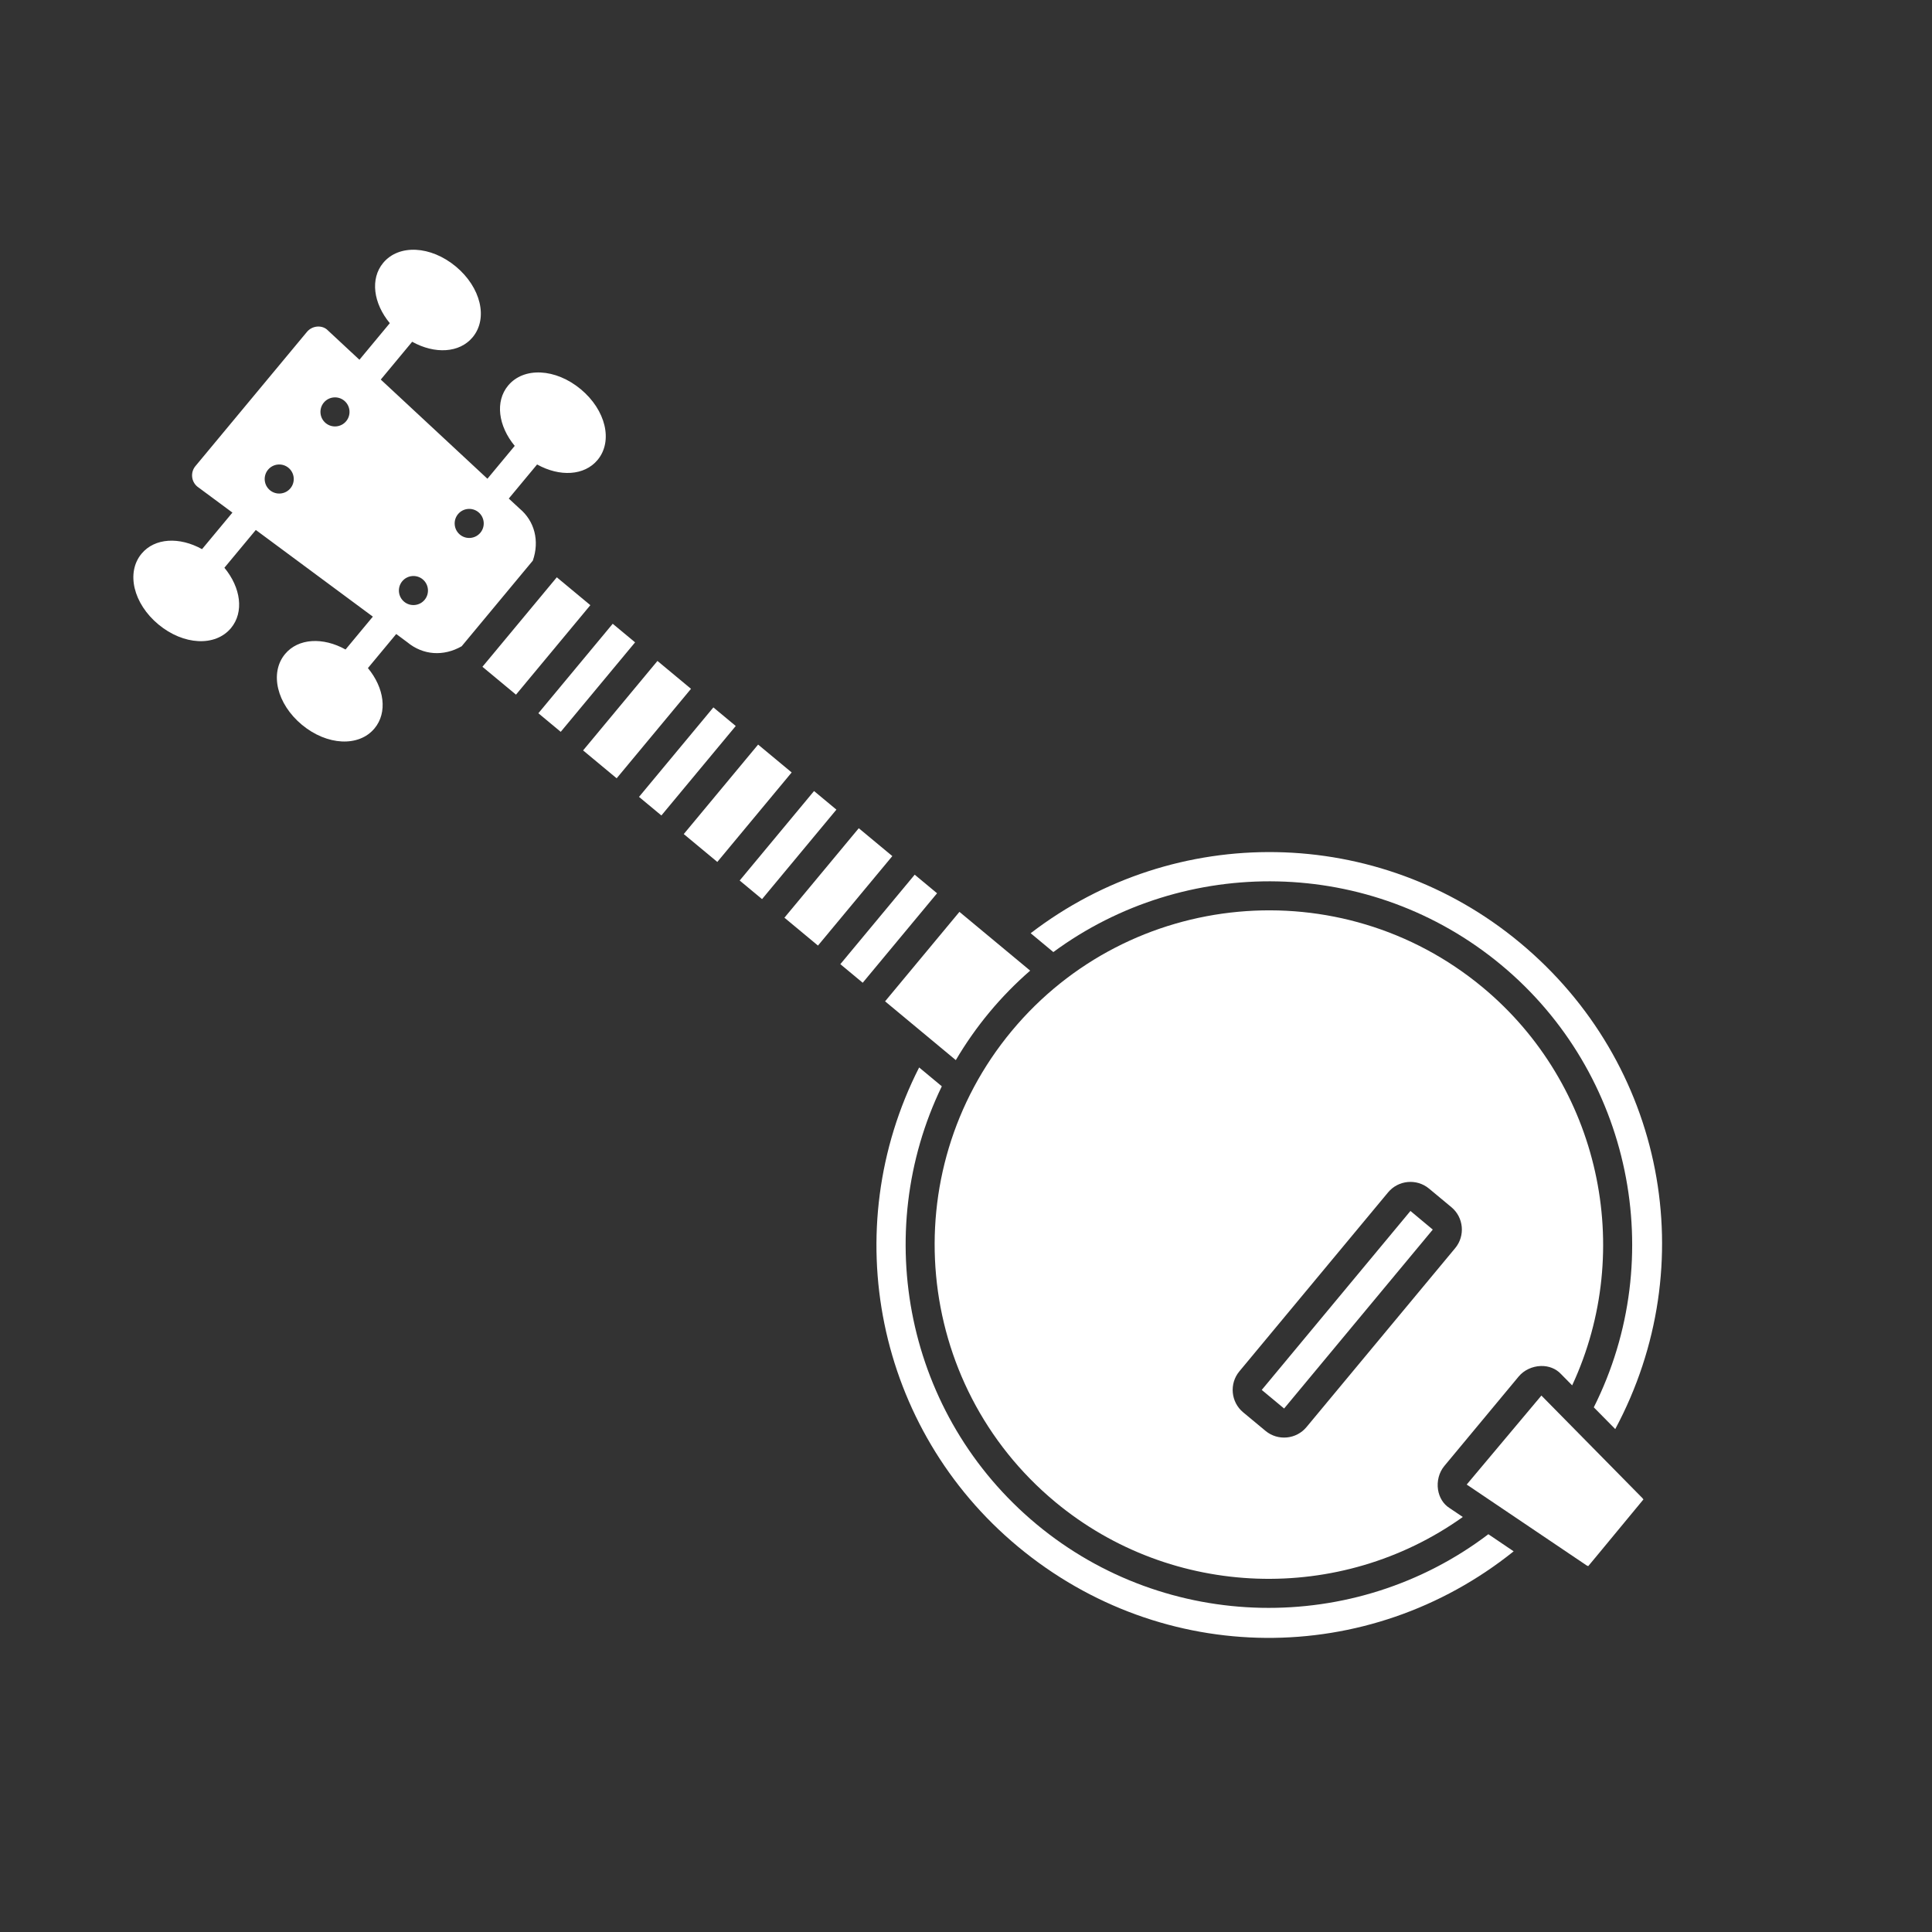
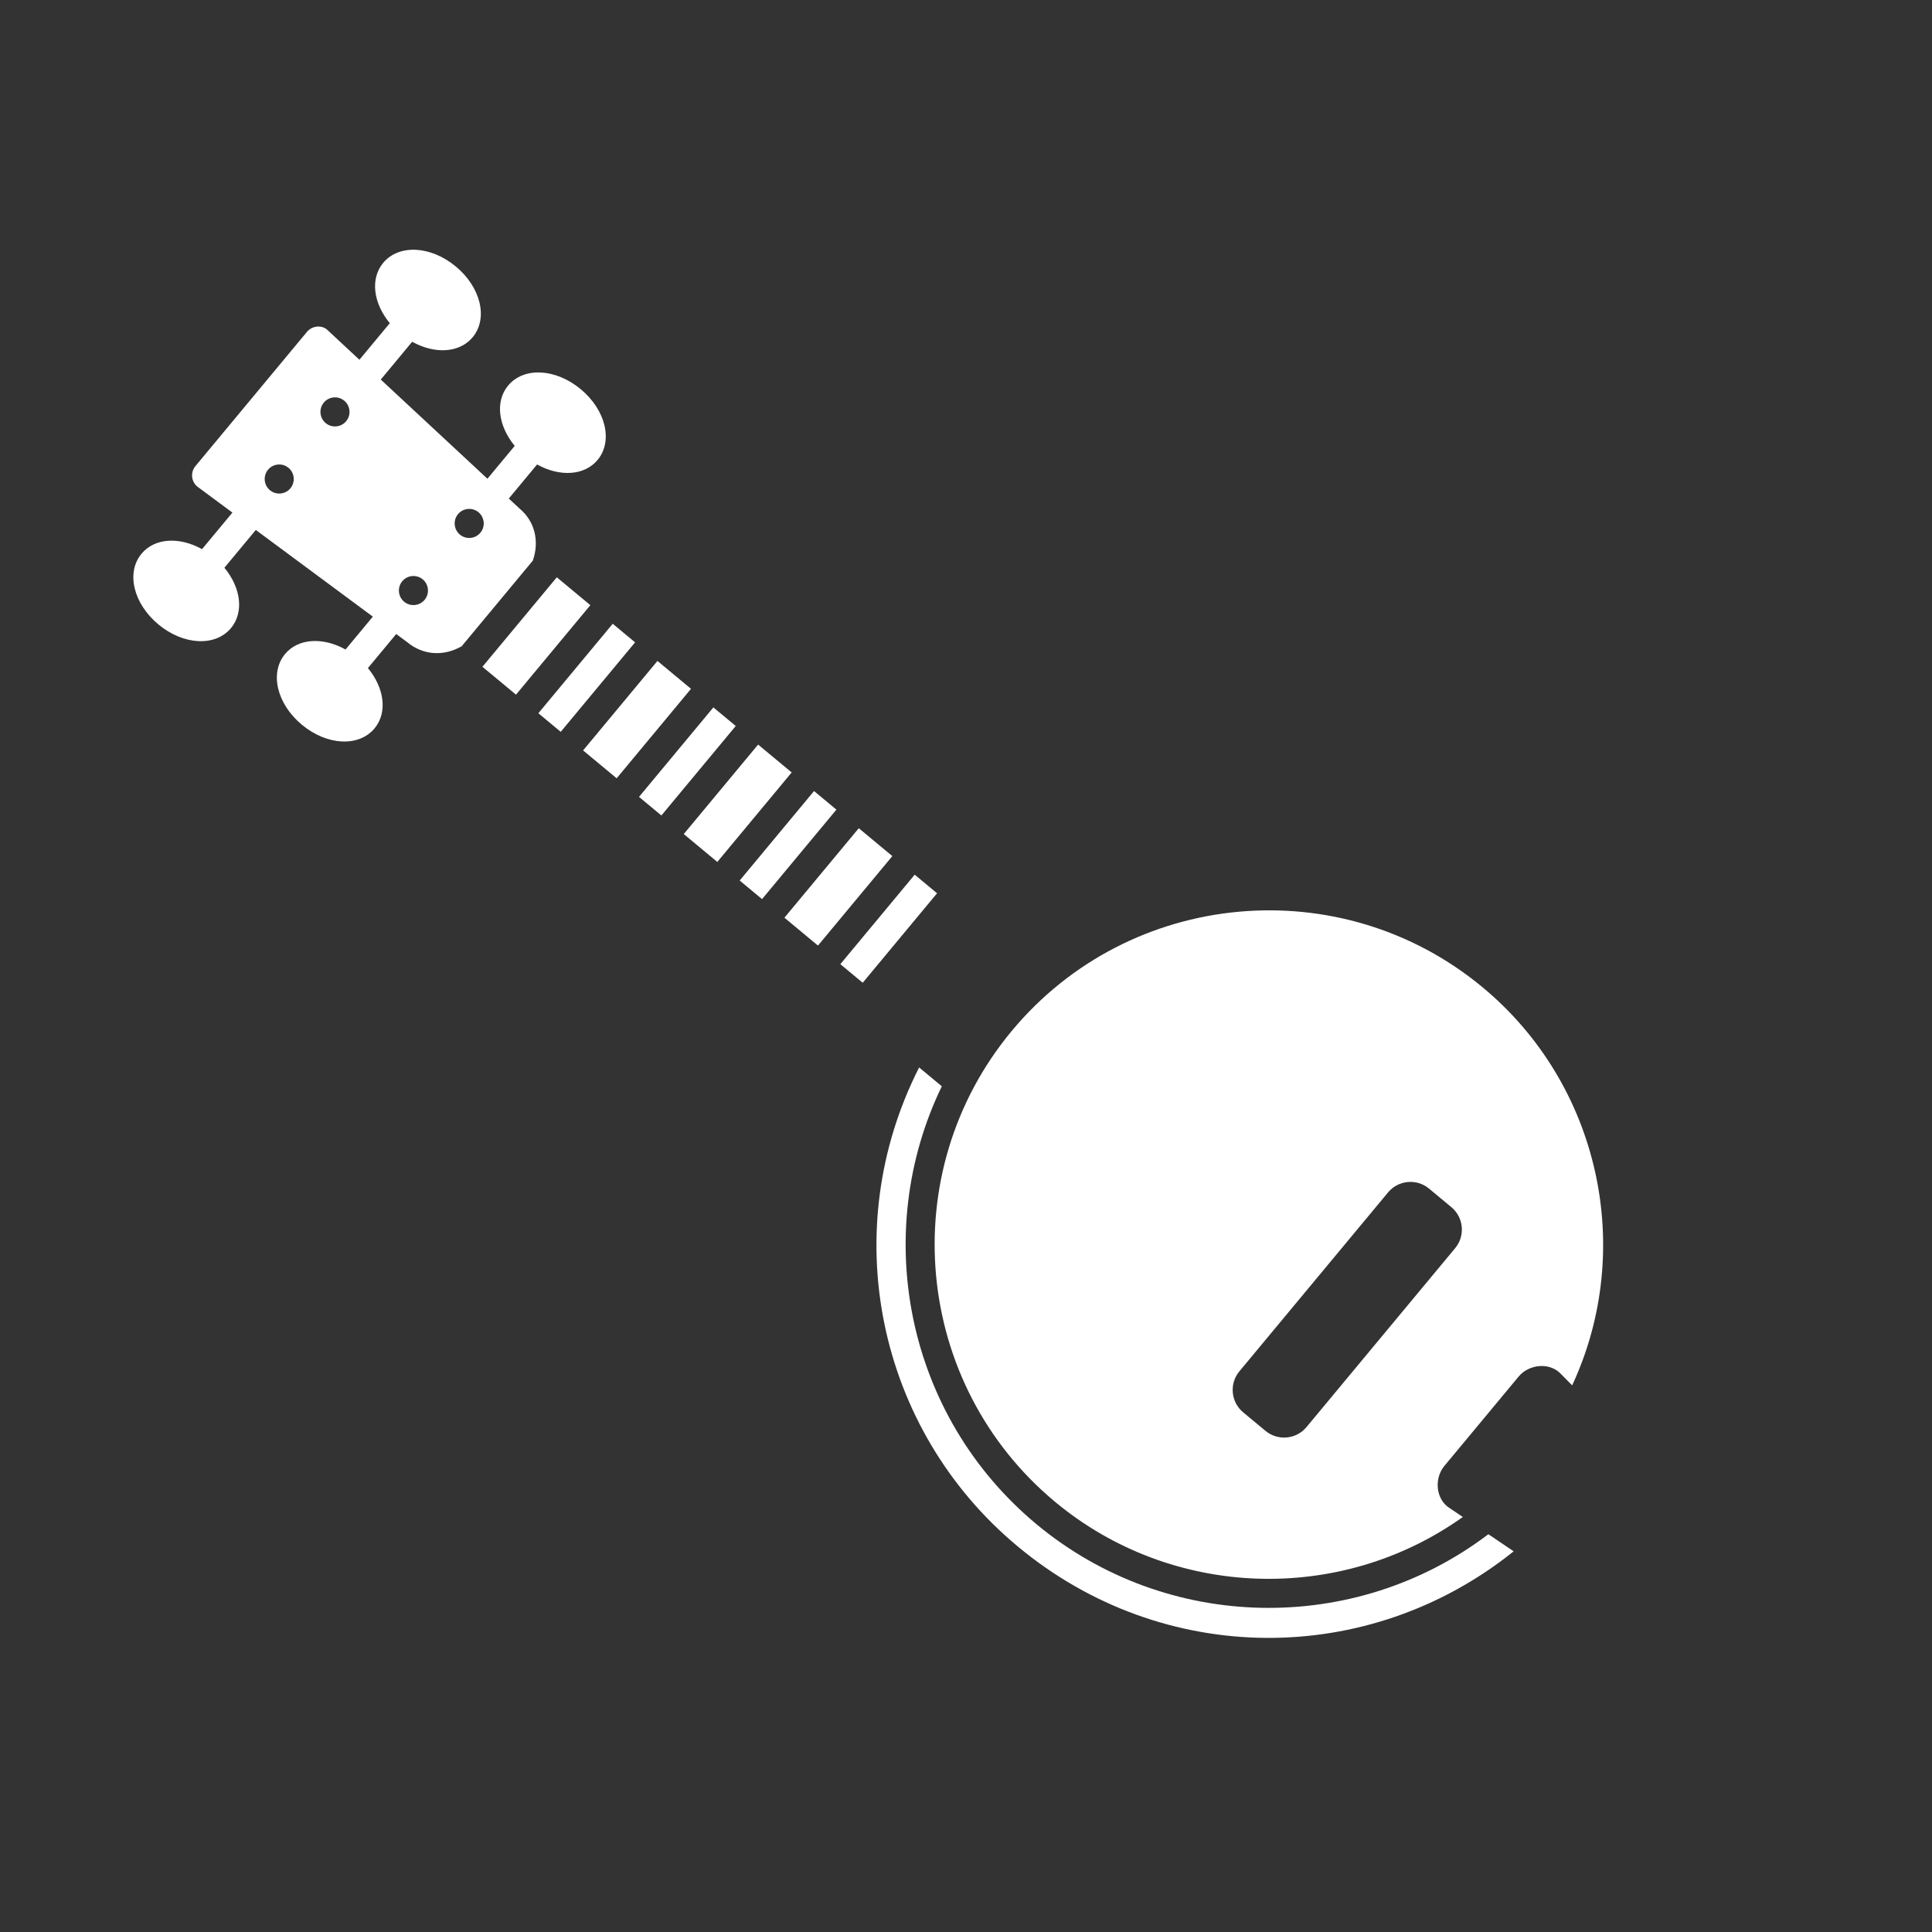
<svg xmlns="http://www.w3.org/2000/svg" width="1080" zoomAndPan="magnify" viewBox="0 0 810 810" height="1080" preserveAspectRatio="xMidYMid meet" version="1.0">
  <rect x="0" y="0" width="810" height="810" fill="#333333" stroke="none" />
  <defs>
    <clipPath id="f012efa130">
      <path d="M 55 104 L 254 104 L 254 311 L 55 311 Z M 55 104 " clip-rule="nonzero" />
    </clipPath>
    <clipPath id="068f90cfdd">
      <path d="M 0.004 293.82 L 210.422 40.582 L 782.66 516.055 L 572.242 769.297 Z M 0.004 293.82 " clip-rule="nonzero" />
    </clipPath>
    <clipPath id="100d2f6fbc">
      <path d="M 0.004 293.82 L 210.422 40.582 L 782.66 516.055 L 572.242 769.297 Z M 0.004 293.82 " clip-rule="nonzero" />
    </clipPath>
    <clipPath id="333fd2c207">
      <path d="M 328 347 L 375 347 L 375 397 L 328 397 Z M 328 347 " clip-rule="nonzero" />
    </clipPath>
    <clipPath id="11fc390224">
      <path d="M 0.004 293.82 L 210.422 40.582 L 782.66 516.055 L 572.242 769.297 Z M 0.004 293.82 " clip-rule="nonzero" />
    </clipPath>
    <clipPath id="a6498cc301">
      <path d="M 0.004 293.82 L 210.422 40.582 L 782.66 516.055 L 572.242 769.297 Z M 0.004 293.82 " clip-rule="nonzero" />
    </clipPath>
    <clipPath id="c192b1facb">
      <path d="M 310 331 L 351 331 L 351 377 L 310 377 Z M 310 331 " clip-rule="nonzero" />
    </clipPath>
    <clipPath id="58765eca1a">
      <path d="M 0.004 293.82 L 210.422 40.582 L 782.66 516.055 L 572.242 769.297 Z M 0.004 293.82 " clip-rule="nonzero" />
    </clipPath>
    <clipPath id="88a317e203">
      <path d="M 0.004 293.82 L 210.422 40.582 L 782.66 516.055 L 572.242 769.297 Z M 0.004 293.82 " clip-rule="nonzero" />
    </clipPath>
    <clipPath id="8acfbe466b">
      <path d="M 267 296 L 309 296 L 309 342 L 267 342 Z M 267 296 " clip-rule="nonzero" />
    </clipPath>
    <clipPath id="ed180847a4">
      <path d="M 0.004 293.82 L 210.422 40.582 L 782.66 516.055 L 572.242 769.297 Z M 0.004 293.82 " clip-rule="nonzero" />
    </clipPath>
    <clipPath id="6a52f966bb">
      <path d="M 0.004 293.82 L 210.422 40.582 L 782.66 516.055 L 572.242 769.297 Z M 0.004 293.82 " clip-rule="nonzero" />
    </clipPath>
    <clipPath id="e813a95ba7">
      <path d="M 286 312 L 332 312 L 332 362 L 286 362 Z M 286 312 " clip-rule="nonzero" />
    </clipPath>
    <clipPath id="d40c04b258">
      <path d="M 0.004 293.82 L 210.422 40.582 L 782.66 516.055 L 572.242 769.297 Z M 0.004 293.82 " clip-rule="nonzero" />
    </clipPath>
    <clipPath id="1183adbb1b">
      <path d="M 0.004 293.82 L 210.422 40.582 L 782.66 516.055 L 572.242 769.297 Z M 0.004 293.82 " clip-rule="nonzero" />
    </clipPath>
    <clipPath id="fbe44cf8ec">
      <path d="M 432 357 L 697 357 L 697 600 L 432 600 Z M 432 357 " clip-rule="nonzero" />
    </clipPath>
    <clipPath id="43b671d0c1">
      <path d="M 0.004 293.82 L 210.422 40.582 L 782.66 516.055 L 572.242 769.297 Z M 0.004 293.82 " clip-rule="nonzero" />
    </clipPath>
    <clipPath id="efc81dbebc">
-       <path d="M 0.004 293.82 L 210.422 40.582 L 782.66 516.055 L 572.242 769.297 Z M 0.004 293.82 " clip-rule="nonzero" />
-     </clipPath>
+       </clipPath>
    <clipPath id="d0421efef1">
      <path d="M 352 366 L 393 366 L 393 413 L 352 413 Z M 352 366 " clip-rule="nonzero" />
    </clipPath>
    <clipPath id="7e8ad7d181">
      <path d="M 0.004 293.82 L 210.422 40.582 L 782.66 516.055 L 572.242 769.297 Z M 0.004 293.82 " clip-rule="nonzero" />
    </clipPath>
    <clipPath id="ff080ba1f2">
      <path d="M 0.004 293.82 L 210.422 40.582 L 782.66 516.055 L 572.242 769.297 Z M 0.004 293.82 " clip-rule="nonzero" />
    </clipPath>
    <clipPath id="a650c9faab">
-       <path d="M 371 382 L 432 382 L 432 445 L 371 445 Z M 371 382 " clip-rule="nonzero" />
-     </clipPath>
+       </clipPath>
    <clipPath id="30e5254e14">
      <path d="M 0.004 293.82 L 210.422 40.582 L 782.66 516.055 L 572.242 769.297 Z M 0.004 293.82 " clip-rule="nonzero" />
    </clipPath>
    <clipPath id="f65cc8ab97">
      <path d="M 0.004 293.82 L 210.422 40.582 L 782.66 516.055 L 572.242 769.297 Z M 0.004 293.82 " clip-rule="nonzero" />
    </clipPath>
    <clipPath id="ba7fa64596">
-       <path d="M 614 585 L 690 585 L 690 657 L 614 657 Z M 614 585 " clip-rule="nonzero" />
-     </clipPath>
+       </clipPath>
    <clipPath id="b769a63f33">
      <path d="M 0.004 293.82 L 210.422 40.582 L 782.66 516.055 L 572.242 769.297 Z M 0.004 293.82 " clip-rule="nonzero" />
    </clipPath>
    <clipPath id="385b5aa51c">
      <path d="M 0.004 293.82 L 210.422 40.582 L 782.66 516.055 L 572.242 769.297 Z M 0.004 293.82 " clip-rule="nonzero" />
    </clipPath>
    <clipPath id="87797f7c49">
      <path d="M 614.895 622.406 L 646.066 584.891 L 697.648 627.75 L 666.477 665.266 Z M 614.895 622.406 " clip-rule="nonzero" />
    </clipPath>
    <clipPath id="843ce3fdbf">
      <path d="M 614.895 622.406 L 646.066 584.891 L 693.051 623.93 L 661.879 661.445 Z M 614.895 622.406 " clip-rule="nonzero" />
    </clipPath>
    <clipPath id="5799701b32">
      <path d="M 528 507 L 601 507 L 601 591 L 528 591 Z M 528 507 " clip-rule="nonzero" />
    </clipPath>
    <clipPath id="8cc59b16fc">
      <path d="M 0.004 293.82 L 210.422 40.582 L 782.66 516.055 L 572.242 769.297 Z M 0.004 293.82 " clip-rule="nonzero" />
    </clipPath>
    <clipPath id="96e62a75d7">
-       <path d="M 0.004 293.82 L 210.422 40.582 L 782.66 516.055 L 572.242 769.297 Z M 0.004 293.82 " clip-rule="nonzero" />
-     </clipPath>
+       </clipPath>
    <clipPath id="232dfded02">
      <path d="M 391 381 L 673 381 L 673 662 L 391 662 Z M 391 381 " clip-rule="nonzero" />
    </clipPath>
    <clipPath id="13c0a3b7c1">
      <path d="M 0.004 293.82 L 210.422 40.582 L 782.66 516.055 L 572.242 769.297 Z M 0.004 293.82 " clip-rule="nonzero" />
    </clipPath>
    <clipPath id="1c9ba8378e">
      <path d="M 0.004 293.82 L 210.422 40.582 L 782.66 516.055 L 572.242 769.297 Z M 0.004 293.82 " clip-rule="nonzero" />
    </clipPath>
    <clipPath id="8b17169eb6">
      <path d="M 244 277 L 290 277 L 290 327 L 244 327 Z M 244 277 " clip-rule="nonzero" />
    </clipPath>
    <clipPath id="e7cac9f1d4">
      <path d="M 0.004 293.82 L 210.422 40.582 L 782.66 516.055 L 572.242 769.297 Z M 0.004 293.82 " clip-rule="nonzero" />
    </clipPath>
    <clipPath id="30c3ec72a8">
      <path d="M 0.004 293.82 L 210.422 40.582 L 782.66 516.055 L 572.242 769.297 Z M 0.004 293.82 " clip-rule="nonzero" />
    </clipPath>
    <clipPath id="dfcb419863">
      <path d="M 367 447 L 635 447 L 635 687 L 367 687 Z M 367 447 " clip-rule="nonzero" />
    </clipPath>
    <clipPath id="7f639df9ed">
      <path d="M 0.004 293.82 L 210.422 40.582 L 782.66 516.055 L 572.242 769.297 Z M 0.004 293.82 " clip-rule="nonzero" />
    </clipPath>
    <clipPath id="14e0567a2f">
      <path d="M 0.004 293.82 L 210.422 40.582 L 782.66 516.055 L 572.242 769.297 Z M 0.004 293.82 " clip-rule="nonzero" />
    </clipPath>
    <clipPath id="29b959b67d">
      <path d="M 225 261 L 267 261 L 267 307 L 225 307 Z M 225 261 " clip-rule="nonzero" />
    </clipPath>
    <clipPath id="a5564b62b3">
      <path d="M 0.004 293.82 L 210.422 40.582 L 782.66 516.055 L 572.242 769.297 Z M 0.004 293.82 " clip-rule="nonzero" />
    </clipPath>
    <clipPath id="6fa0b143e3">
      <path d="M 0.004 293.82 L 210.422 40.582 L 782.66 516.055 L 572.242 769.297 Z M 0.004 293.82 " clip-rule="nonzero" />
    </clipPath>
    <clipPath id="2ea2cfa851">
      <path d="M 202 242 L 248 242 L 248 292 L 202 292 Z M 202 242 " clip-rule="nonzero" />
    </clipPath>
    <clipPath id="5480cf0575">
      <path d="M 0.004 293.82 L 210.422 40.582 L 782.66 516.055 L 572.242 769.297 Z M 0.004 293.82 " clip-rule="nonzero" />
    </clipPath>
    <clipPath id="b3abb46a42">
      <path d="M 0.004 293.82 L 210.422 40.582 L 782.66 516.055 L 572.242 769.297 Z M 0.004 293.82 " clip-rule="nonzero" />
    </clipPath>
  </defs>
  <g clip-path="url(#f012efa130)">
    <g clip-path="url(#068f90cfdd)">
      <g clip-path="url(#100d2f6fbc)">
        <path fill="#ffffff" d="M 168.645 243.691 C 170.793 241.109 174.648 240.75 177.23 242.898 C 179.816 245.043 180.172 248.898 178.023 251.484 C 175.879 254.066 172.023 254.422 169.438 252.277 C 166.855 250.129 166.5 246.273 168.645 243.691 Z M 112.375 196.934 C 114.523 194.352 118.379 193.996 120.961 196.141 C 123.543 198.289 123.902 202.145 121.754 204.727 C 119.609 207.312 115.75 207.668 113.168 205.52 C 110.586 203.375 110.23 199.52 112.375 196.934 Z M 192.027 215.555 C 194.172 212.969 198.027 212.613 200.613 214.758 C 203.195 216.906 203.551 220.762 201.406 223.344 C 199.258 225.93 195.402 226.285 192.82 224.141 C 190.234 221.992 189.879 218.137 192.027 215.555 Z M 135.754 168.797 C 137.902 166.215 141.758 165.859 144.34 168.004 C 146.926 170.148 147.281 174.008 145.133 176.59 C 142.988 179.172 139.133 179.531 136.547 177.383 C 133.965 175.238 133.609 171.379 135.754 168.797 Z M 96.855 263.312 C 102.395 256.645 100.973 246.359 94.082 238.031 L 107.25 222.188 L 156.316 258.527 L 144.871 272.305 C 135.422 267.055 125.051 267.539 119.508 274.207 C 112.949 282.105 116.062 295.125 126.574 303.863 C 137.09 312.598 150.461 313.273 157.023 305.379 C 162.562 298.711 161.141 288.426 154.25 280.098 L 166.121 265.809 L 170.754 269.254 C 177.379 274.73 185.957 275.289 193.555 270.953 L 223.387 235.047 C 226.262 226.781 224.156 218.469 217.785 213.172 L 213.309 209.02 L 225.18 194.73 C 234.629 199.98 245 199.496 250.543 192.828 C 257.102 184.934 253.988 171.91 243.473 163.172 C 232.961 154.438 219.59 153.762 213.027 161.656 C 207.488 168.324 208.91 178.613 215.801 186.938 L 204.355 200.715 L 159.641 159.133 L 172.805 143.285 C 182.254 148.535 192.629 148.051 198.168 141.383 C 204.727 133.488 201.613 120.465 191.102 111.73 C 180.586 102.992 167.215 102.316 160.652 110.211 C 155.113 116.879 156.535 127.168 163.426 135.492 L 150.688 150.828 L 137.031 138.117 C 134.691 136.203 130.836 136.562 128.688 139.145 L 81.93 195.418 C 79.781 198.004 80.141 201.859 82.723 204.004 L 97.445 214.906 L 84.703 230.238 C 75.254 224.988 64.883 225.477 59.344 232.145 C 52.781 240.039 55.895 253.059 66.41 261.797 C 76.922 270.531 90.297 271.207 96.855 263.312 " fill-opacity="1" fill-rule="nonzero" />
      </g>
    </g>
  </g>
  <g clip-path="url(#333fd2c207)">
    <g clip-path="url(#11fc390224)">
      <g clip-path="url(#a6498cc301)">
        <path fill="#ffffff" d="M 360.043 347.234 L 328.871 384.75 L 342.938 396.438 L 374.113 358.922 L 360.043 347.234 " fill-opacity="1" fill-rule="nonzero" />
      </g>
    </g>
  </g>
  <g clip-path="url(#c192b1facb)">
    <g clip-path="url(#58765eca1a)">
      <g clip-path="url(#88a317e203)">
        <path fill="#ffffff" d="M 341.289 331.648 L 310.113 369.164 L 319.492 376.957 L 350.668 339.441 L 341.289 331.648 " fill-opacity="1" fill-rule="nonzero" />
      </g>
    </g>
  </g>
  <g clip-path="url(#8acfbe466b)">
    <g clip-path="url(#ed180847a4)">
      <g clip-path="url(#6a52f966bb)">
        <path fill="#ffffff" d="M 299.086 296.582 L 267.91 334.098 L 277.289 341.891 L 308.465 304.375 L 299.086 296.582 " fill-opacity="1" fill-rule="nonzero" />
      </g>
    </g>
  </g>
  <g clip-path="url(#e813a95ba7)">
    <g clip-path="url(#d40c04b258)">
      <g clip-path="url(#1183adbb1b)">
        <path fill="#ffffff" d="M 317.84 312.168 L 286.668 349.684 L 300.738 361.371 L 331.91 323.855 L 317.84 312.168 " fill-opacity="1" fill-rule="nonzero" />
      </g>
    </g>
  </g>
  <g clip-path="url(#fbe44cf8ec)">
    <g clip-path="url(#43b671d0c1)">
      <g clip-path="url(#efc81dbebc)">
        <path fill="#ffffff" d="M 432.113 391.258 L 441.621 399.16 C 496.727 358.551 574.508 358.957 629.441 404.602 C 683.918 449.863 699.762 527.16 668.207 590.031 L 677.199 599.145 C 714.09 530.301 698.012 445.723 637.234 395.223 C 577.832 345.863 492.773 344.676 432.113 391.258 " fill-opacity="1" fill-rule="nonzero" />
      </g>
    </g>
  </g>
  <g clip-path="url(#d0421efef1)">
    <g clip-path="url(#7e8ad7d181)">
      <g clip-path="url(#ff080ba1f2)">
        <path fill="#ffffff" d="M 383.492 366.715 L 352.316 404.23 L 361.695 412.023 L 392.867 374.508 L 383.492 366.715 " fill-opacity="1" fill-rule="nonzero" />
      </g>
    </g>
  </g>
  <g clip-path="url(#a650c9faab)">
    <g clip-path="url(#30e5254e14)">
      <g clip-path="url(#f65cc8ab97)">
        <path fill="#ffffff" d="M 400.73 444.457 C 404.809 437.535 409.5 430.809 414.797 424.434 C 420.094 418.059 425.844 412.219 431.902 406.941 L 402.246 382.301 L 371.074 419.816 L 400.73 444.457 " fill-opacity="1" fill-rule="nonzero" />
      </g>
    </g>
  </g>
  <g clip-path="url(#ba7fa64596)">
    <g clip-path="url(#b769a63f33)">
      <g clip-path="url(#385b5aa51c)">
        <g clip-path="url(#87797f7c49)">
          <g clip-path="url(#843ce3fdbf)">
            <path fill="#ffffff" d="M 614.961 622.398 L 614.945 622.418 L 665.211 656.316 C 665.57 656.555 665.859 656.578 665.926 656.574 L 689.035 628.613 C 688.953 628.637 688.859 628.375 688.598 628.094 L 646.238 585.094 L 614.988 622.328 C 614.992 622.363 614.961 622.398 614.961 622.398 " fill-opacity="1" fill-rule="nonzero" />
          </g>
        </g>
      </g>
    </g>
  </g>
  <g clip-path="url(#5799701b32)">
    <g clip-path="url(#8cc59b16fc)">
      <g clip-path="url(#96e62a75d7)">
        <path fill="#ffffff" d="M 528.988 582.734 L 538.367 590.527 L 600.699 515.512 L 591.336 507.703 L 528.988 582.734 " fill-opacity="1" fill-rule="nonzero" />
      </g>
    </g>
  </g>
  <g clip-path="url(#232dfded02)">
    <g clip-path="url(#13c0a3b7c1)">
      <g clip-path="url(#1c9ba8378e)">
        <path fill="#ffffff" d="M 547.746 598.32 C 543.453 603.488 535.738 604.199 530.574 599.906 L 521.195 592.117 C 516.031 587.824 515.316 580.109 519.609 574.945 L 581.957 499.91 C 586.25 494.742 593.961 494.031 599.129 498.324 L 608.504 506.117 C 613.672 510.406 614.383 518.121 610.09 523.289 Z M 654.434 576.051 L 659.137 580.824 C 685.707 523.691 670.684 454.723 621.648 413.98 C 562.172 364.562 473.598 372.746 424.176 432.227 C 374.75 491.707 382.93 580.285 442.402 629.703 C 491.438 670.445 561.992 672.586 613.293 636 L 607.609 632.18 C 605.148 630.598 603.426 627.863 602.902 624.582 C 602.352 620.996 603.328 617.285 605.535 614.629 L 636.707 577.113 C 638.914 574.457 642.383 572.816 646.008 572.703 C 649.332 572.613 652.332 573.809 654.434 576.051 " fill-opacity="1" fill-rule="nonzero" />
      </g>
    </g>
  </g>
  <g clip-path="url(#8b17169eb6)">
    <g clip-path="url(#e7cac9f1d4)">
      <g clip-path="url(#30c3ec72a8)">
        <path fill="#ffffff" d="M 275.641 277.102 L 244.465 314.617 L 258.535 326.305 L 289.707 288.789 L 275.641 277.102 " fill-opacity="1" fill-rule="nonzero" />
      </g>
    </g>
  </g>
  <g clip-path="url(#dfcb419863)">
    <g clip-path="url(#7f639df9ed)">
      <g clip-path="url(#14e0567a2f)">
        <path fill="#ffffff" d="M 434.609 639.082 C 379.676 593.438 365.031 517.047 394.859 455.434 L 385.352 447.535 C 350.668 515.699 367.414 599.102 426.816 648.461 C 487.594 698.961 573.703 699.258 634.609 650.402 L 624.004 643.23 C 567.977 685.766 489.086 684.344 434.609 639.082 " fill-opacity="1" fill-rule="nonzero" />
      </g>
    </g>
  </g>
  <g clip-path="url(#29b959b67d)">
    <g clip-path="url(#a5564b62b3)">
      <g clip-path="url(#6fa0b143e3)">
        <path fill="#ffffff" d="M 256.883 261.516 L 225.711 299.031 L 235.086 306.824 L 266.262 269.309 L 256.883 261.516 " fill-opacity="1" fill-rule="nonzero" />
      </g>
    </g>
  </g>
  <g clip-path="url(#2ea2cfa851)">
    <g clip-path="url(#5480cf0575)">
      <g clip-path="url(#b3abb46a42)">
        <path fill="#ffffff" d="M 233.438 242.035 L 202.262 279.551 L 216.332 291.238 L 247.504 253.723 L 233.438 242.035 " fill-opacity="1" fill-rule="nonzero" />
      </g>
    </g>
  </g>
</svg>